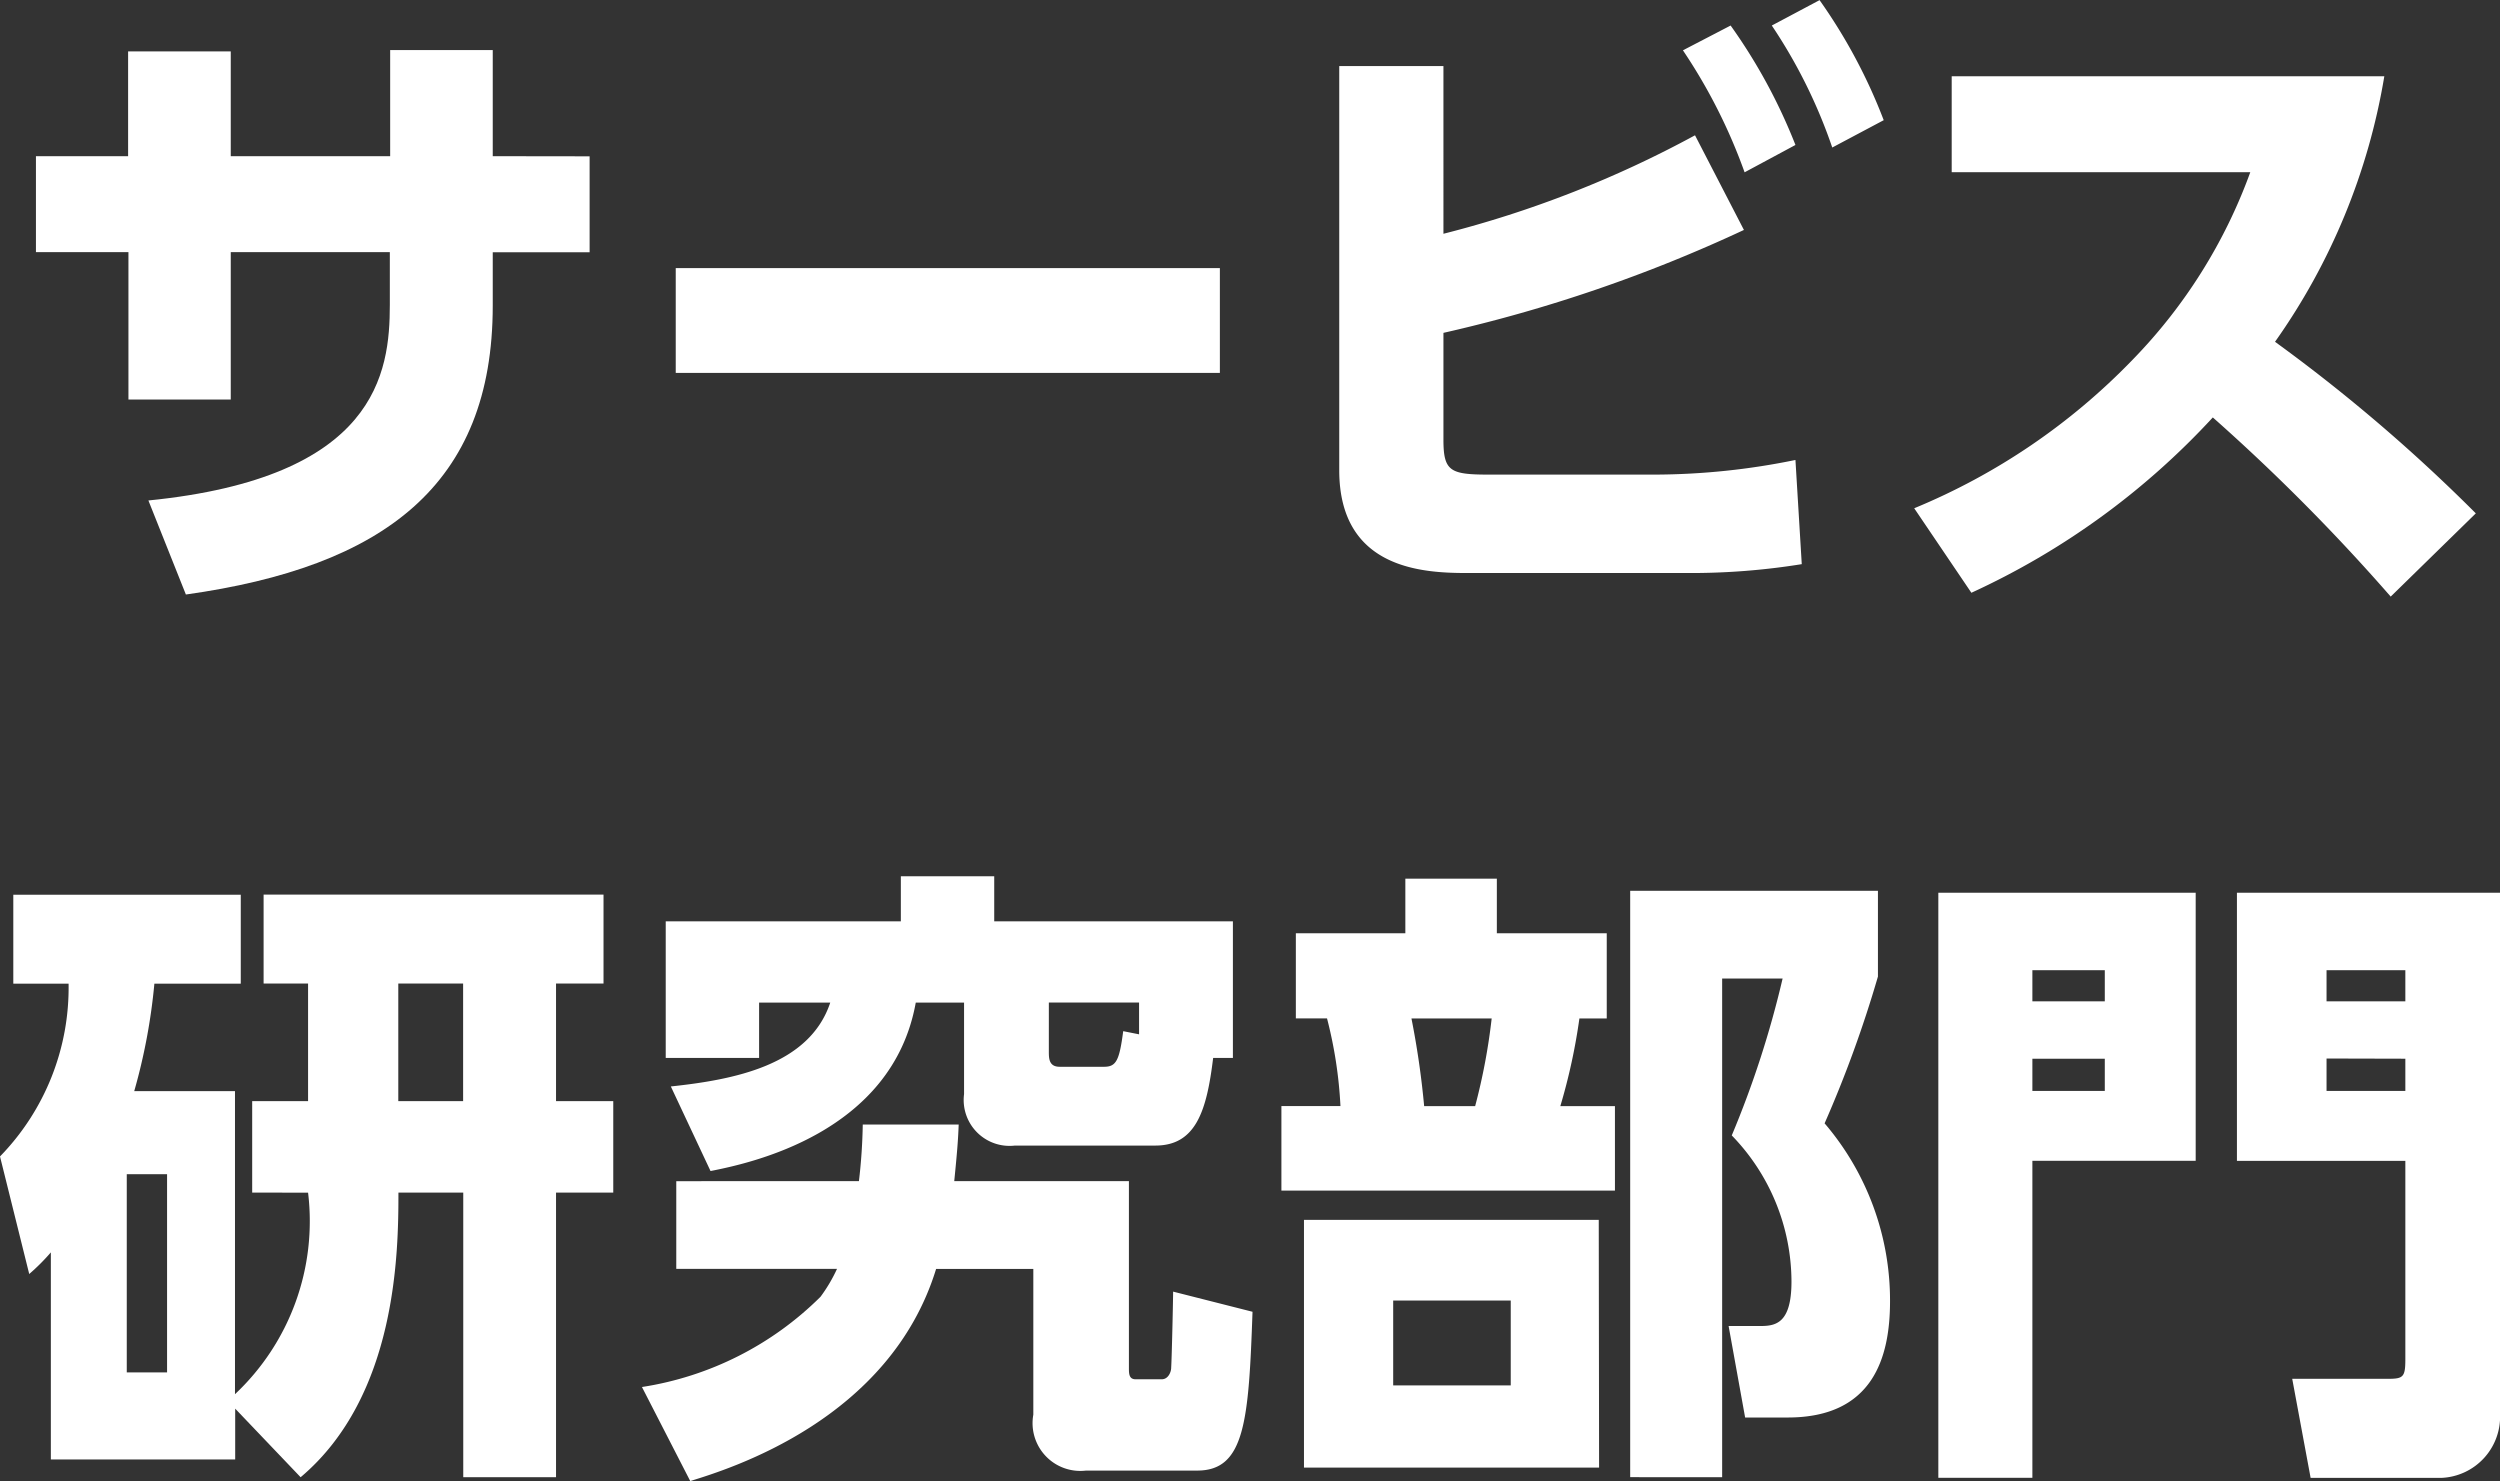
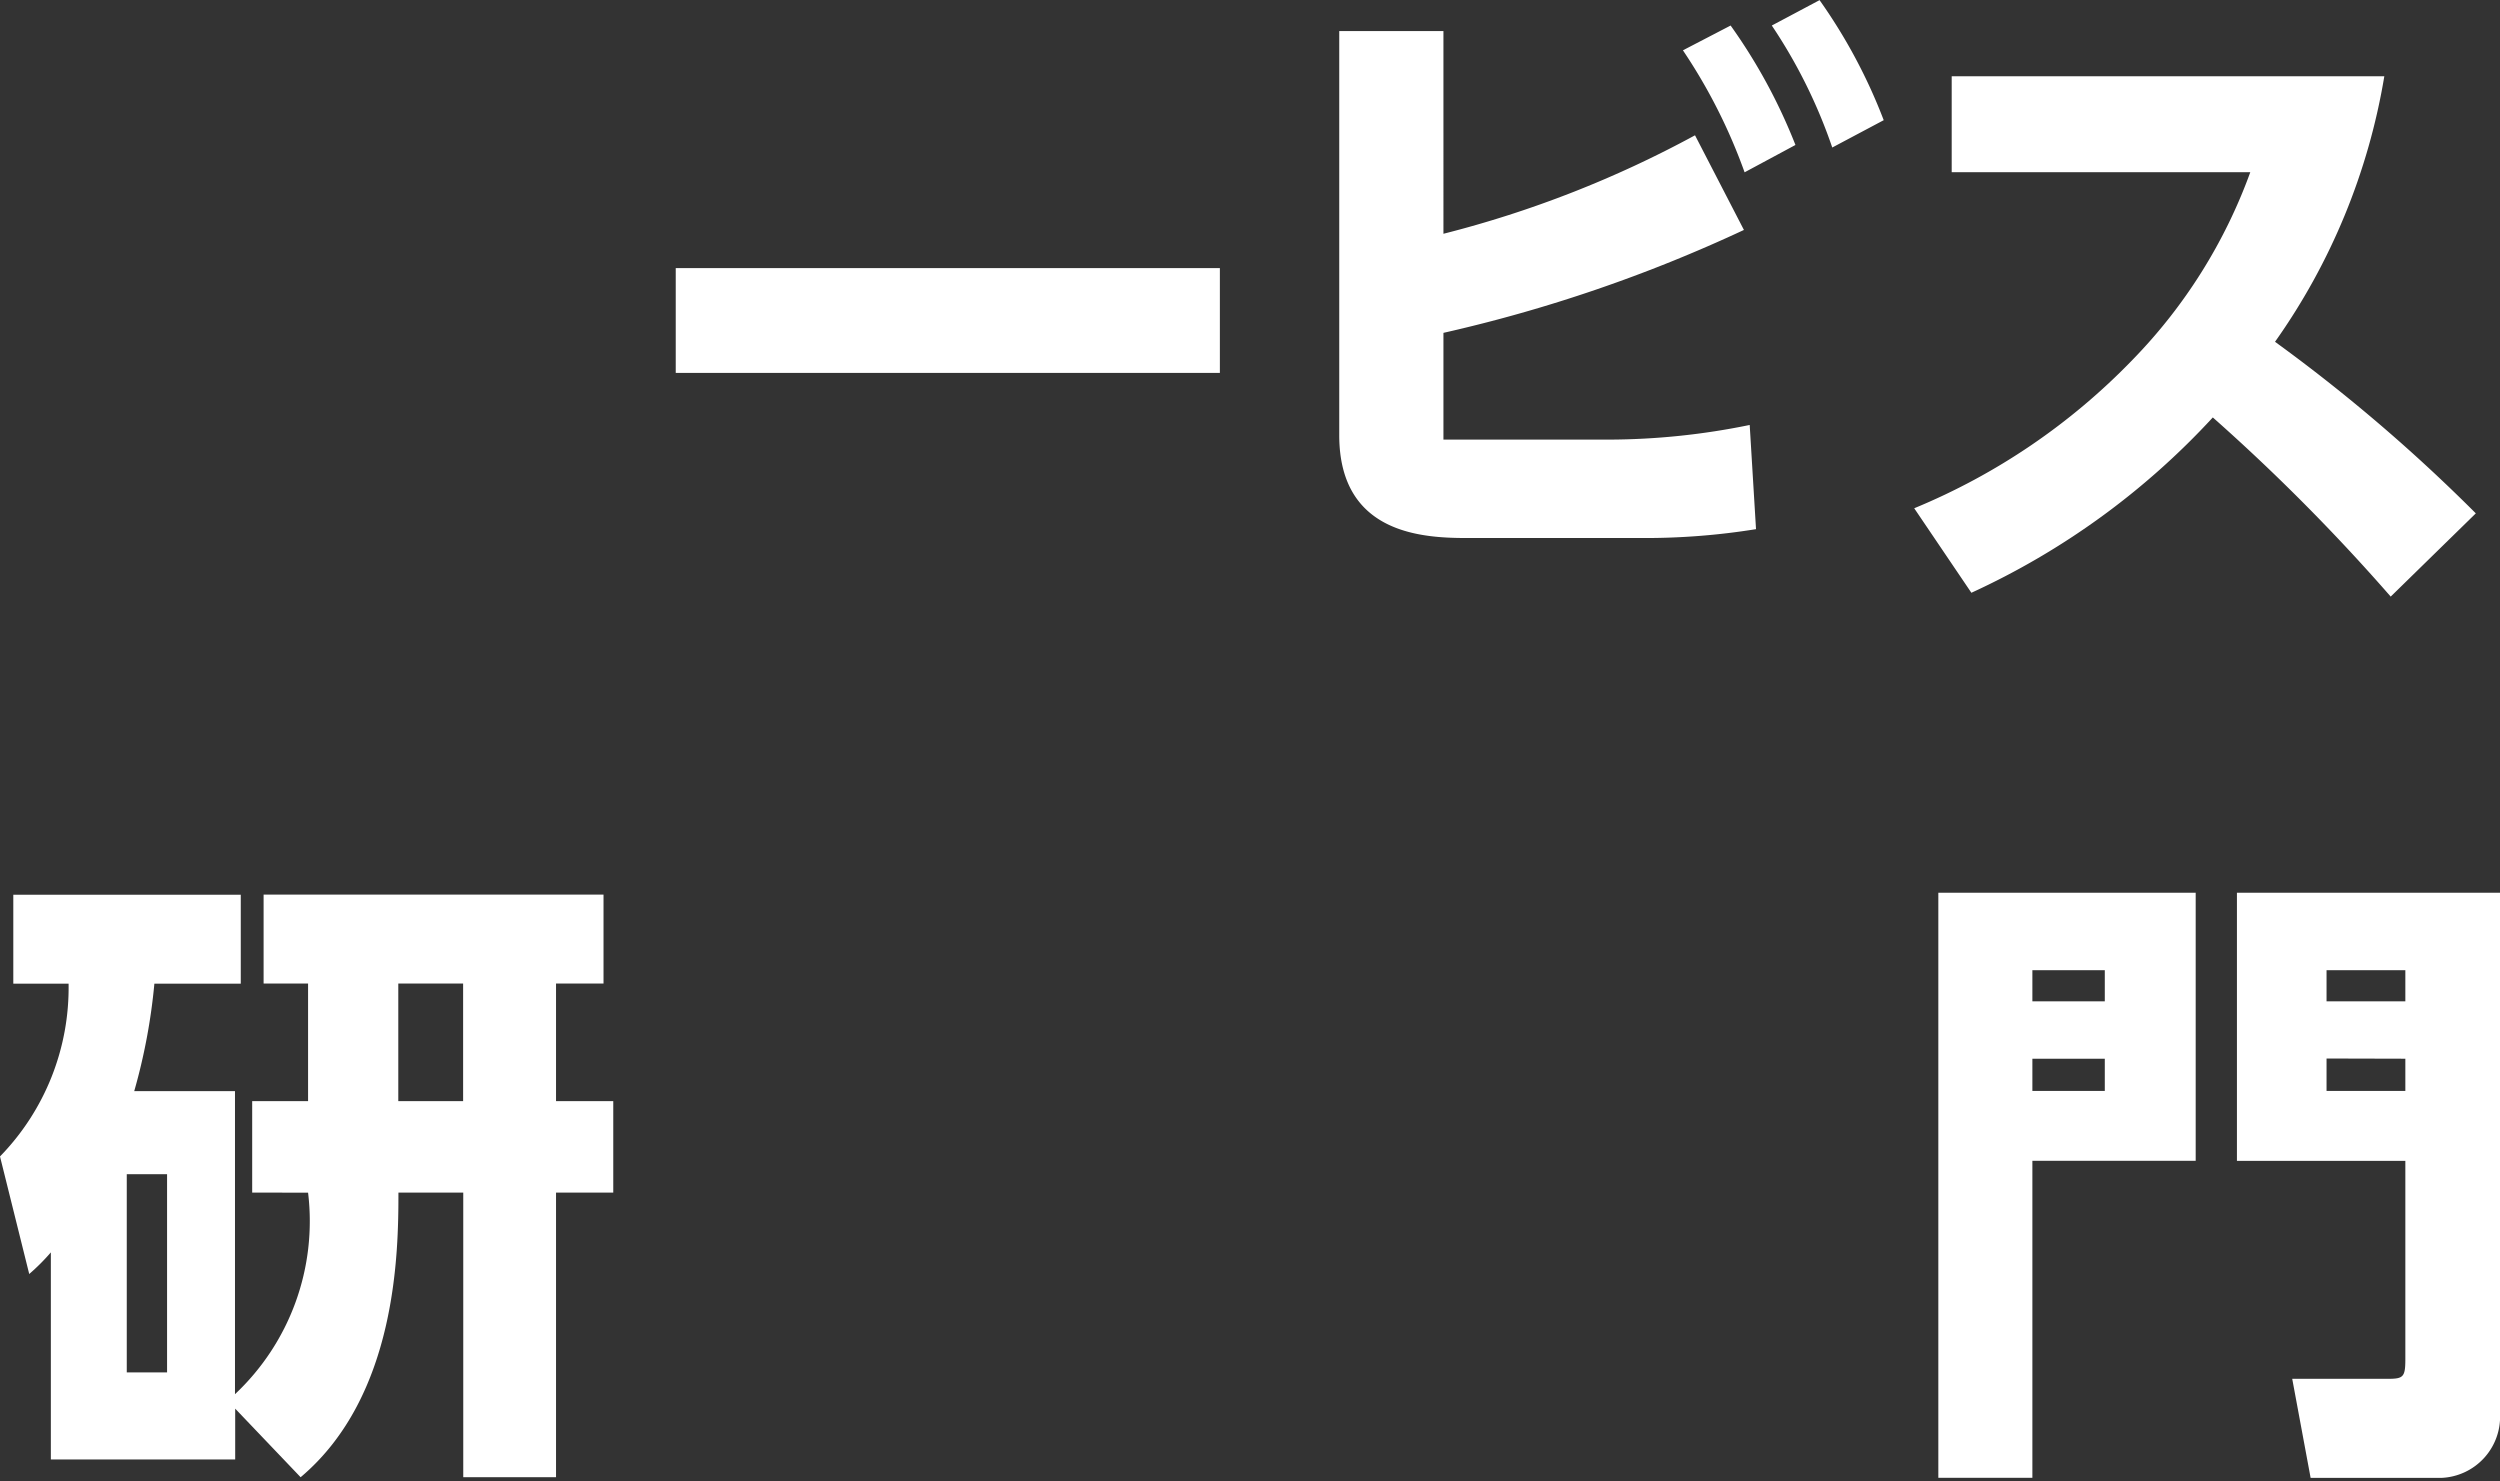
<svg xmlns="http://www.w3.org/2000/svg" width="37.215" height="22.046" viewBox="0 0 37.215 22.046">
  <rect x="0" y="0" width="37.215" height="22.046" fill="#333333" stroke="none" />
  <g id="サービス_研究部門" data-name="サービス 研究部門" transform="translate(0 0)">
    <g id="グループ_741" data-name="グループ 741" transform="translate(0.539 0)">
-       <path id="パス_3530" data-name="パス 3530" d="M932.342,485.629v1.428H930.9v.795c0,2.676-1.627,3.887-4.568,4.3l-.558-1.4c3.4-.34,3.594-1.9,3.594-2.912v-.785H927v2.194h-1.523v-2.194H924.1v-1.428h1.372v-1.56H927v1.56h2.373v-1.58H930.9v1.58Z" transform="translate(-924.104 -483.302)" fill="#fff" />
      <path id="パス_3531" data-name="パス 3531" d="M958.383,492.968v1.56h-8.1v-1.56Z" transform="translate(-940.763 -488.977)" fill="#fff" />
-       <path id="パス_3532" data-name="パス 3532" d="M978.982,485.475a16.151,16.151,0,0,0,3.745-1.466l.728,1.409a22.071,22.071,0,0,1-4.473,1.532v1.589c0,.473.1.521.681.521h2.469a10.507,10.507,0,0,0,2.09-.218l.094,1.551a10.357,10.357,0,0,1-1.712.132H979.36c-.634,0-1.929-.028-1.929-1.532v-6.015h1.551Zm4.275-3.1a8.241,8.241,0,0,1,.965,1.778l-.757.407a8.178,8.178,0,0,0-.918-1.816Zm1.324-.378a8.077,8.077,0,0,1,.955,1.787l-.766.407a7.734,7.734,0,0,0-.9-1.816Z" transform="translate(-958.034 -481.995)" fill="#fff" />
+       <path id="パス_3532" data-name="パス 3532" d="M978.982,485.475a16.151,16.151,0,0,0,3.745-1.466l.728,1.409a22.071,22.071,0,0,1-4.473,1.532v1.589h2.469a10.507,10.507,0,0,0,2.09-.218l.094,1.551a10.357,10.357,0,0,1-1.712.132H979.36c-.634,0-1.929-.028-1.929-1.532v-6.015h1.551Zm4.275-3.1a8.241,8.241,0,0,1,.965,1.778l-.757.407a8.178,8.178,0,0,0-.918-1.816Zm1.324-.378a8.077,8.077,0,0,1,.955,1.787l-.766.407a7.734,7.734,0,0,0-.9-1.816Z" transform="translate(-958.034 -481.995)" fill="#fff" />
      <path id="パス_3533" data-name="パス 3533" d="M1007.959,485.115a9.54,9.54,0,0,1-1.627,3.953,24.907,24.907,0,0,1,2.989,2.554l-1.267,1.239a29.241,29.241,0,0,0-2.648-2.667,11.27,11.27,0,0,1-3.594,2.61l-.851-1.258a9.616,9.616,0,0,0,3.253-2.213,7.82,7.82,0,0,0,1.75-2.79h-4.445v-1.428Z" transform="translate(-973.005 -483.98)" fill="#fff" />
    </g>
    <g id="グループ_742" data-name="グループ 742" transform="translate(0 13.043)">
      <path id="パス_3534" data-name="パス 3534" d="M926.377,523.043v-1.362h.832v-1.75h-.662v-1.324h5.06v1.324H930.9v1.75h.852v1.362H930.9v4.237h-1.381v-4.237h-.965c0,.879-.019,3.026-1.456,4.237l-.974-1.021v.757H923.38v-3.083a3.114,3.114,0,0,1-.322.322l-.435-1.75a3.6,3.6,0,0,0,1.021-2.572h-.823v-1.324h3.386v1.324h-1.286a8.753,8.753,0,0,1-.3,1.6h1.5v4.511a3.534,3.534,0,0,0,1.088-3Zm-1.267-.274h-.6v2.951h.6Zm3.442-1.088h.965v-1.75h-.965Z" transform="translate(-922.623 -518.333)" fill="#fff" />
-       <path id="パス_3535" data-name="パス 3535" d="M952.133,522.393a8.215,8.215,0,0,0,.057-.842h1.428c-.009.227-.019.368-.066.842h2.6v2.78c0,.085,0,.17.1.17h.388c.1,0,.141-.113.141-.17.01-.161.029-1.031.029-1.135l1.182.3c-.057,1.627-.114,2.364-.823,2.364h-1.655a.711.711,0,0,1-.785-.832V523.7h-1.447c-.69,2.25-3.083,2.979-3.66,3.158l-.719-1.4a4.808,4.808,0,0,0,2.658-1.343,2.327,2.327,0,0,0,.246-.416h-2.393v-1.305Zm-2.8-1.409c.936-.1,2.062-.312,2.373-1.248h-1.059v.823h-1.39v-2.033h3.5v-.671h1.39v.671H957.7v2.033h-.294c-.095.785-.255,1.305-.861,1.305h-2.09a.683.683,0,0,1-.757-.766v-1.362h-.719c-.35,1.949-2.478,2.393-3.055,2.507Zm5.627-.52c0,.1,0,.227.161.227h.662c.18,0,.227-.094.284-.53l.236.047v-.473h-1.343Z" transform="translate(-939.347 -517.854)" fill="#fff" />
-       <path id="パス_3536" data-name="パス 3536" d="M976.909,518.77v-.813h1.362v.813h1.636v1.268H979.5a8.826,8.826,0,0,1-.284,1.305h.813V522.6h-4.965v-1.258h.879a6.48,6.48,0,0,0-.2-1.305h-.464V518.77Zm2.884,7.954H975.4v-3.688h4.388Zm-1.315-2.487h-1.75V525.5h1.75Zm-.53-2.894a9.017,9.017,0,0,0,.246-1.305H977a12.745,12.745,0,0,1,.189,1.305Zm2.308,5.523v-8.729h3.688v1.277a17.737,17.737,0,0,1-.794,2.185,4.055,4.055,0,0,1,.974,2.648c0,.842-.256,1.731-1.523,1.731h-.634l-.246-1.362h.473c.227,0,.463-.038.463-.662a3.133,3.133,0,0,0-.889-2.175,14.631,14.631,0,0,0,.757-2.336h-.9v7.424Z" transform="translate(-955.989 -517.92)" fill="#fff" />
      <path id="パス_3537" data-name="パス 3537" d="M1001.948,518.529h3.831v3.991h-2.431v4.719h-1.4Zm1.4,1.617h1.078v-.464h-1.078Zm0,1.334h1.078V521h-1.078Zm3.045-2.951h3.916v7.746a.912.912,0,0,1-.88.965h-1.939l-.274-1.475h1.428c.227,0,.256-.028.256-.294v-2.95h-2.507Zm2.507,1.617v-.464h-1.173v.464Zm-1.173.851v.483h1.173V521Z" transform="translate(-973.094 -518.283)" fill="#fff" />
    </g>
  </g>
</svg>